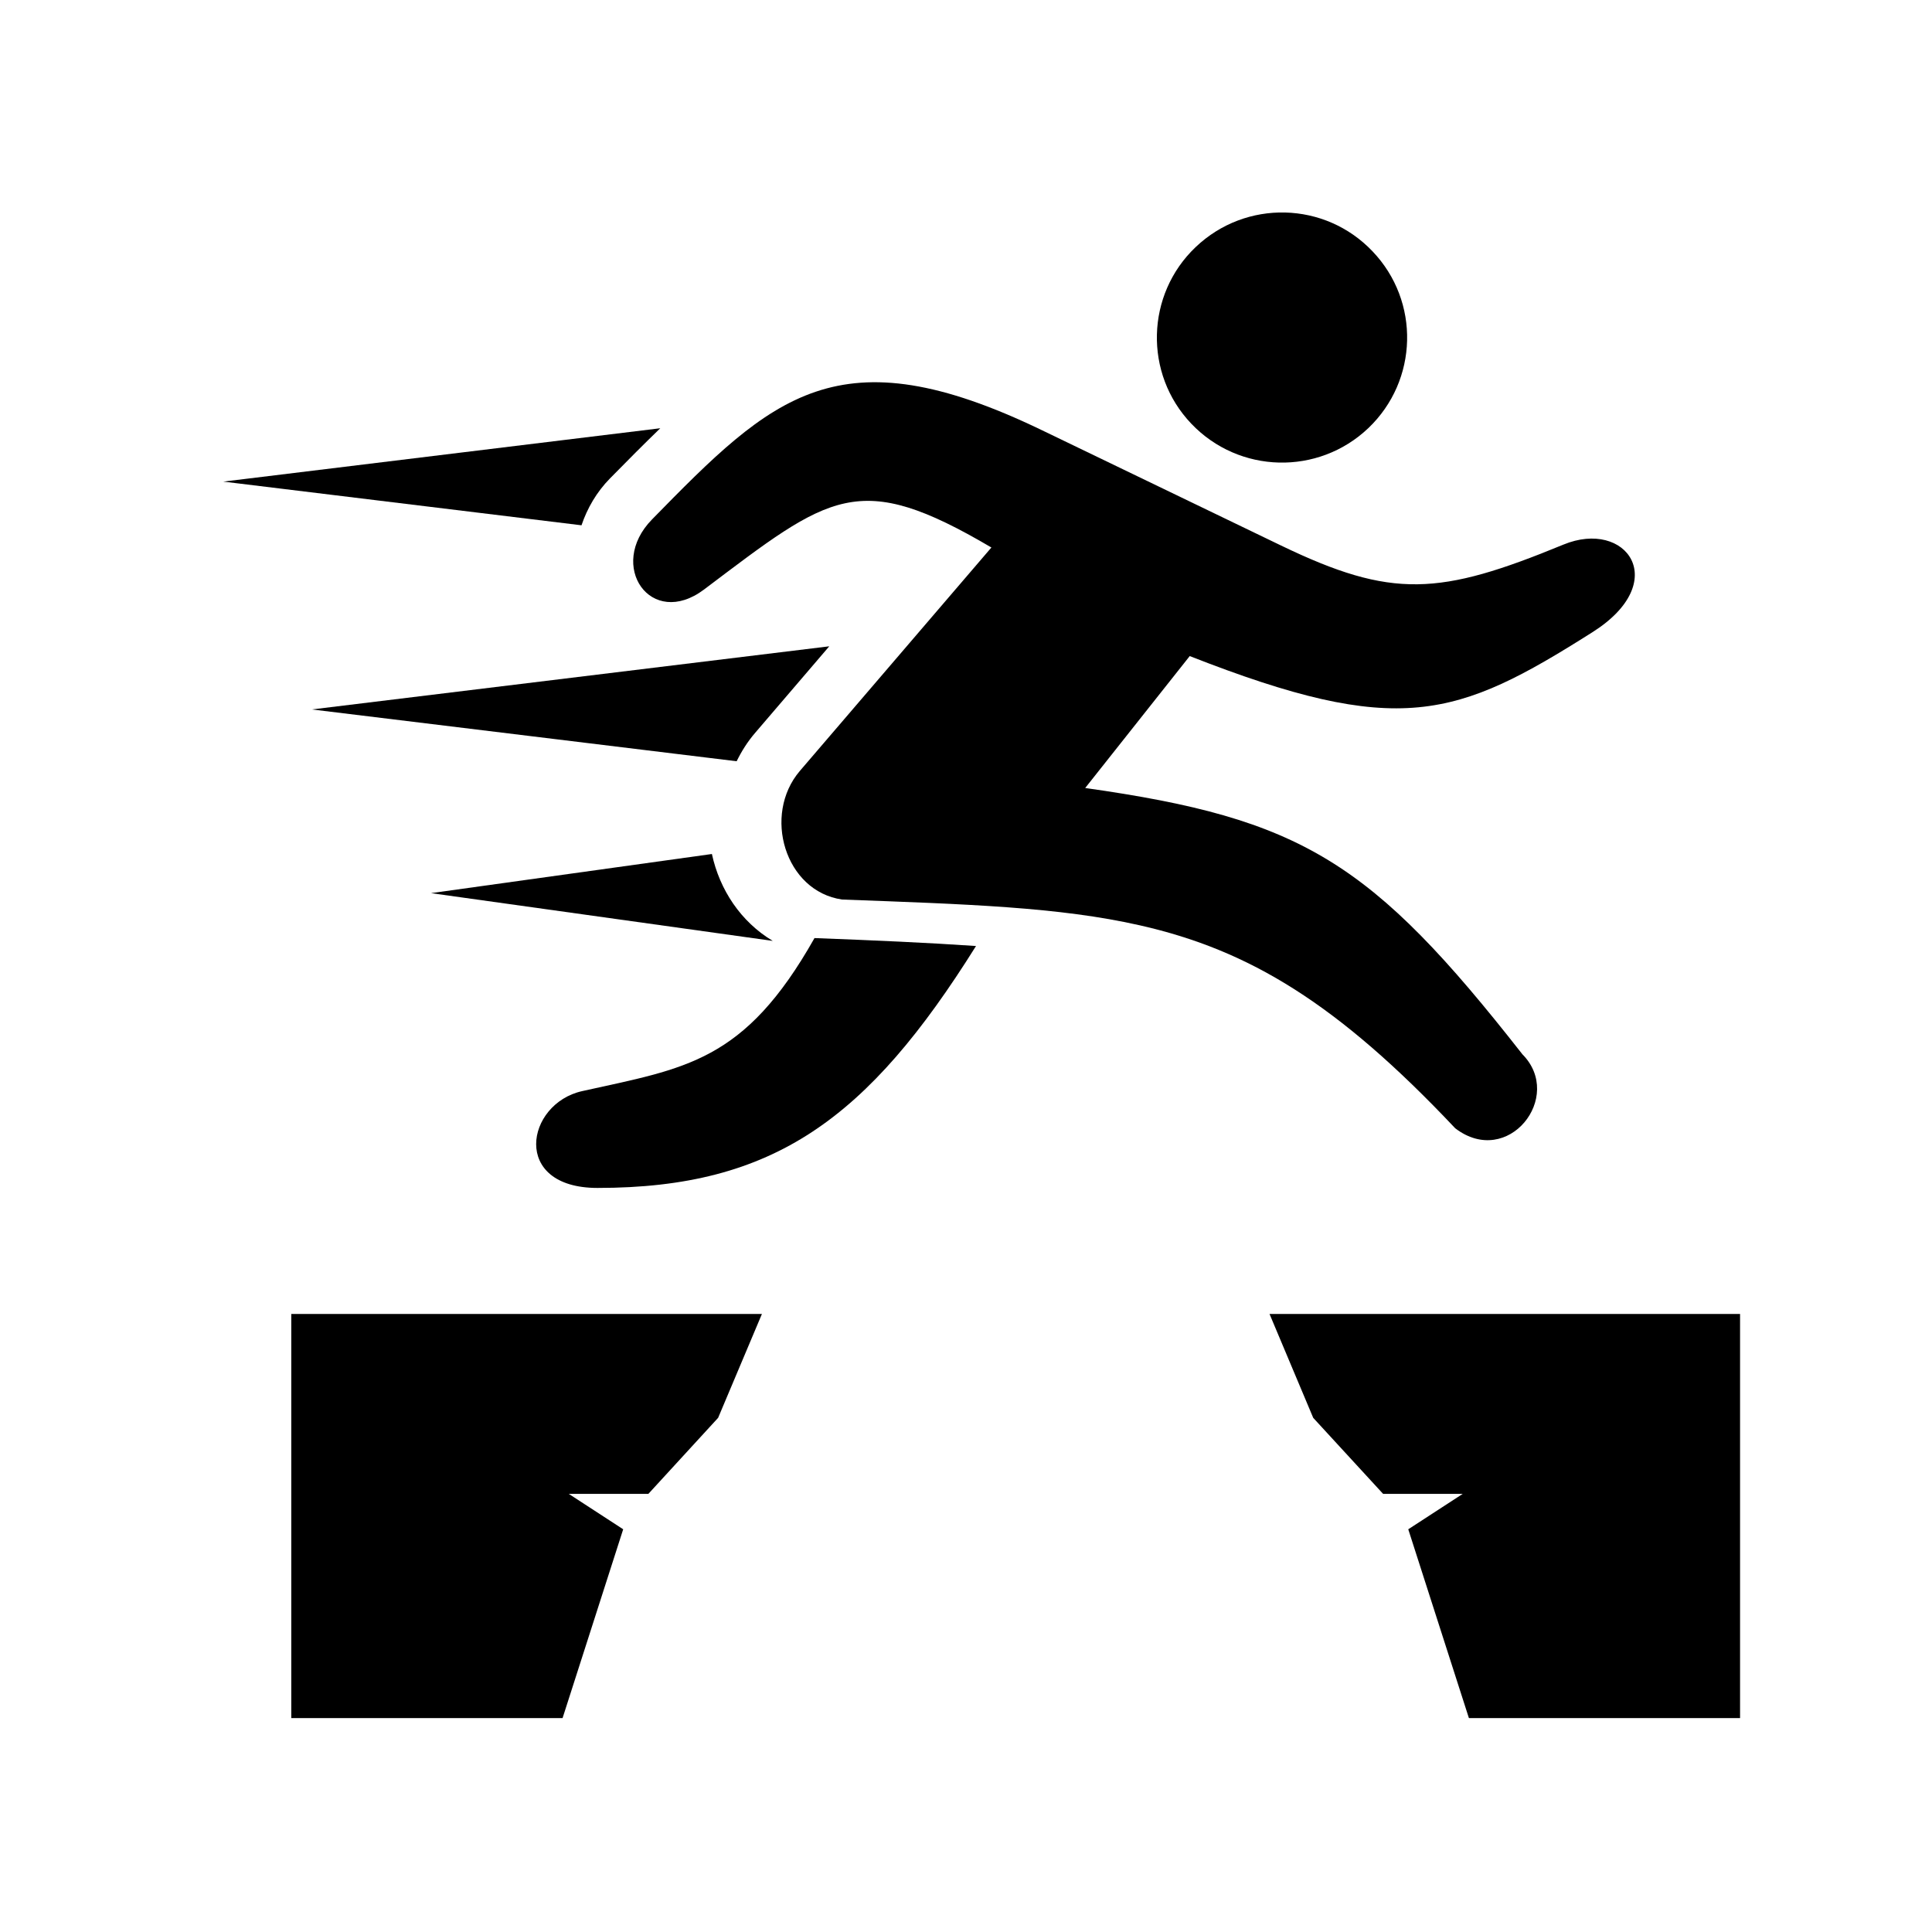
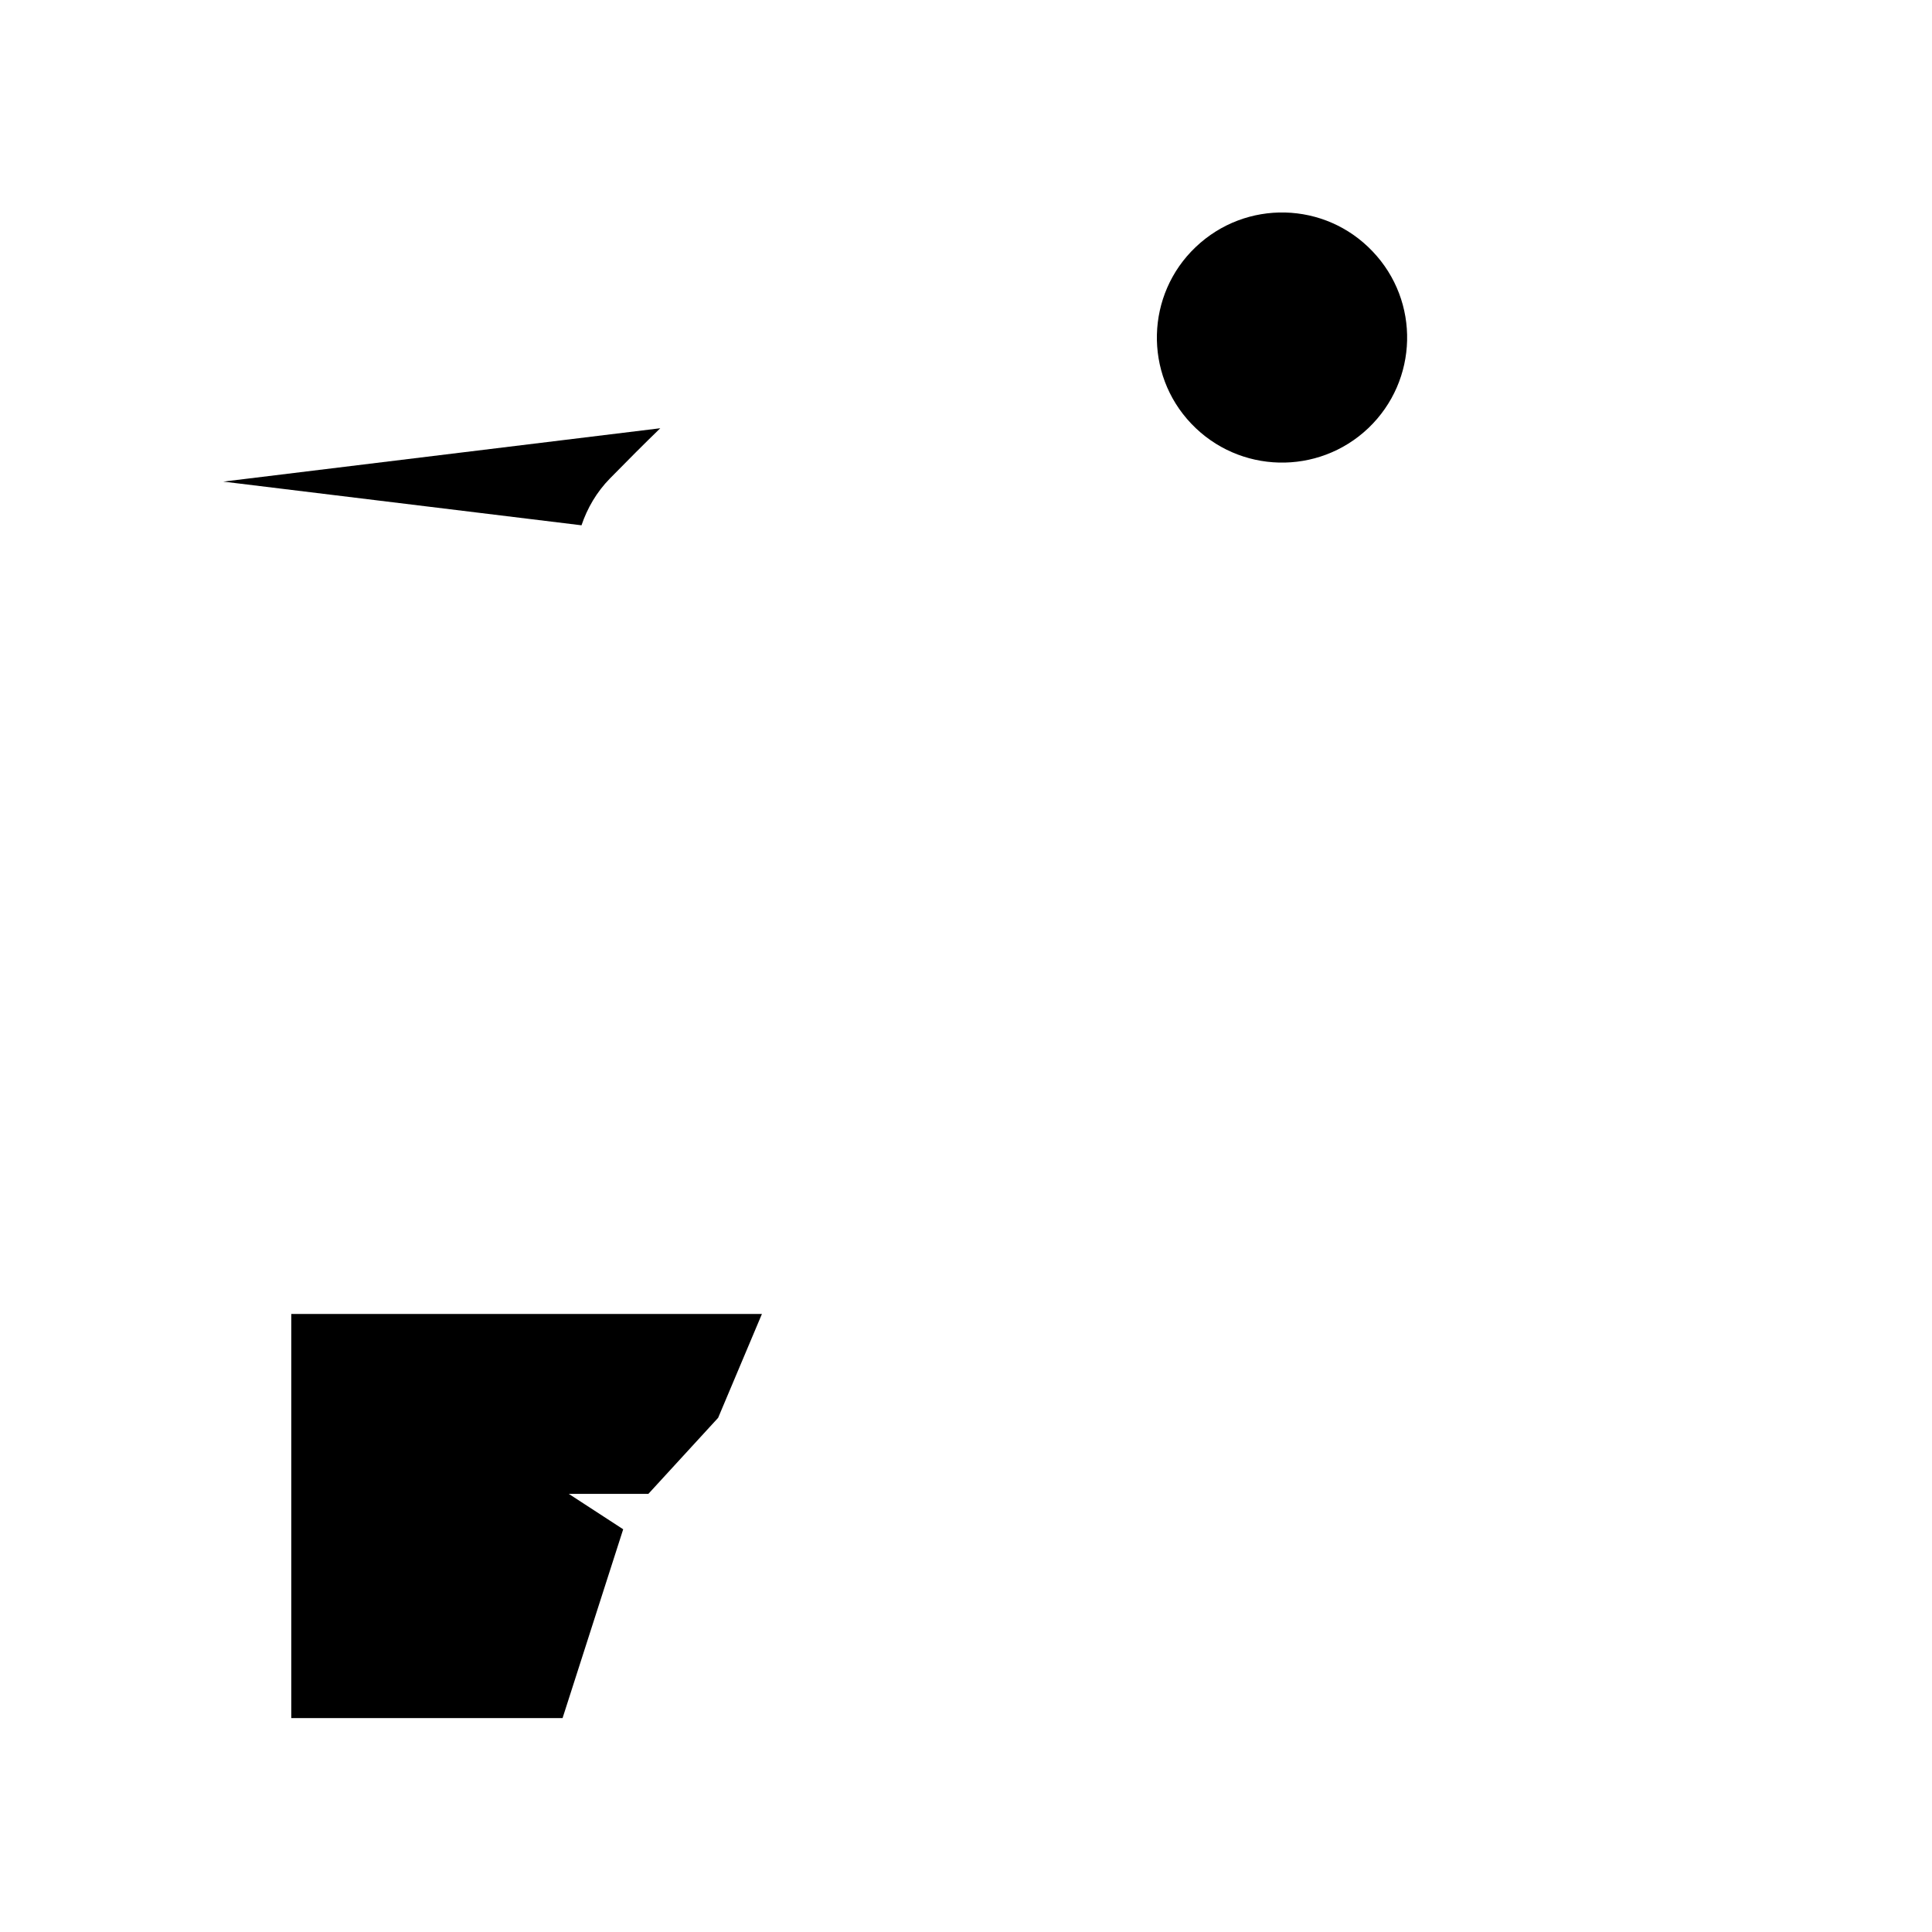
<svg xmlns="http://www.w3.org/2000/svg" fill="#000000" width="800px" height="800px" version="1.1" viewBox="144 144 512 512">
  <g>
    <path d="m318.98 257.49-115.81 14.141 94.934 11.578c1.516-4.496 3.992-8.805 7.547-12.422 4.578-4.664 8.957-9.066 13.328-13.297z" fill-rule="evenodd" />
-     <path d="m363.76 315.28-137.12 16.73 112.58 13.73c1.305-2.66 2.91-5.223 4.953-7.586z" fill-rule="evenodd" />
-     <path d="m332.66 370.32-74.434 10.371 90.559 12.656c-8.488-5.07-14.086-13.582-16.125-23.027z" fill-rule="evenodd" />
    <path d="m506.62 257.46c-13.297 12.625-34.258 12.098-46.91-1.172-12.625-13.234-12.07-34.258 1.164-46.82 13.301-12.652 34.258-12.129 46.859 1.137 12.68 13.27 12.125 34.227-1.113 46.855z" fill-rule="evenodd" />
-     <path d="m316.79 281.66c-12.02 12.242-0.293 29.152 13.789 18.566 33.527-25.281 40.793-31.953 76.152-11.133l-50.758 59.207c-9.941 11.637-3.969 31.902 11.195 34.086 33.055 1.227 57.574 1.977 78.98 6.852 28.953 6.562 52.277 20.668 83.496 53.762 13.996 10.727 28.953-8.367 17.816-19.594-40.059-51.141-58.367-62.449-115.87-70.582l27.699-34.957c55.457 21.719 70.535 16.594 106.77-6.356 21.047-13.352 8.891-30.066-7.754-23.18-32.855 13.531-45.395 14.402-74.758 0.262l-63.473-30.609c-53.984-26.035-71.332-8.977-103.29 23.676z" />
-     <path d="m359.85 392.6c-18.602 32.977-34.199 34.461-61.578 40.559-14.957 3.32-18.895 25.656 4.082 25.656 46.77 0 71.668-18.367 100.3-64.113-12.824-0.879-26.68-1.492-42.801-2.102z" />
    <path d="m221.19 492.22v107.09h71.898l16.062-50.035-14.426-9.387h21.102l18.484-20.148 11.605-27.52z" fill-rule="evenodd" />
-     <path d="m480.44 492.22 11.574 27.52 18.52 20.148h21.109l-14.438 9.387 16.07 50.035h71.859v-107.09z" fill-rule="evenodd" />
  </g>
</svg>